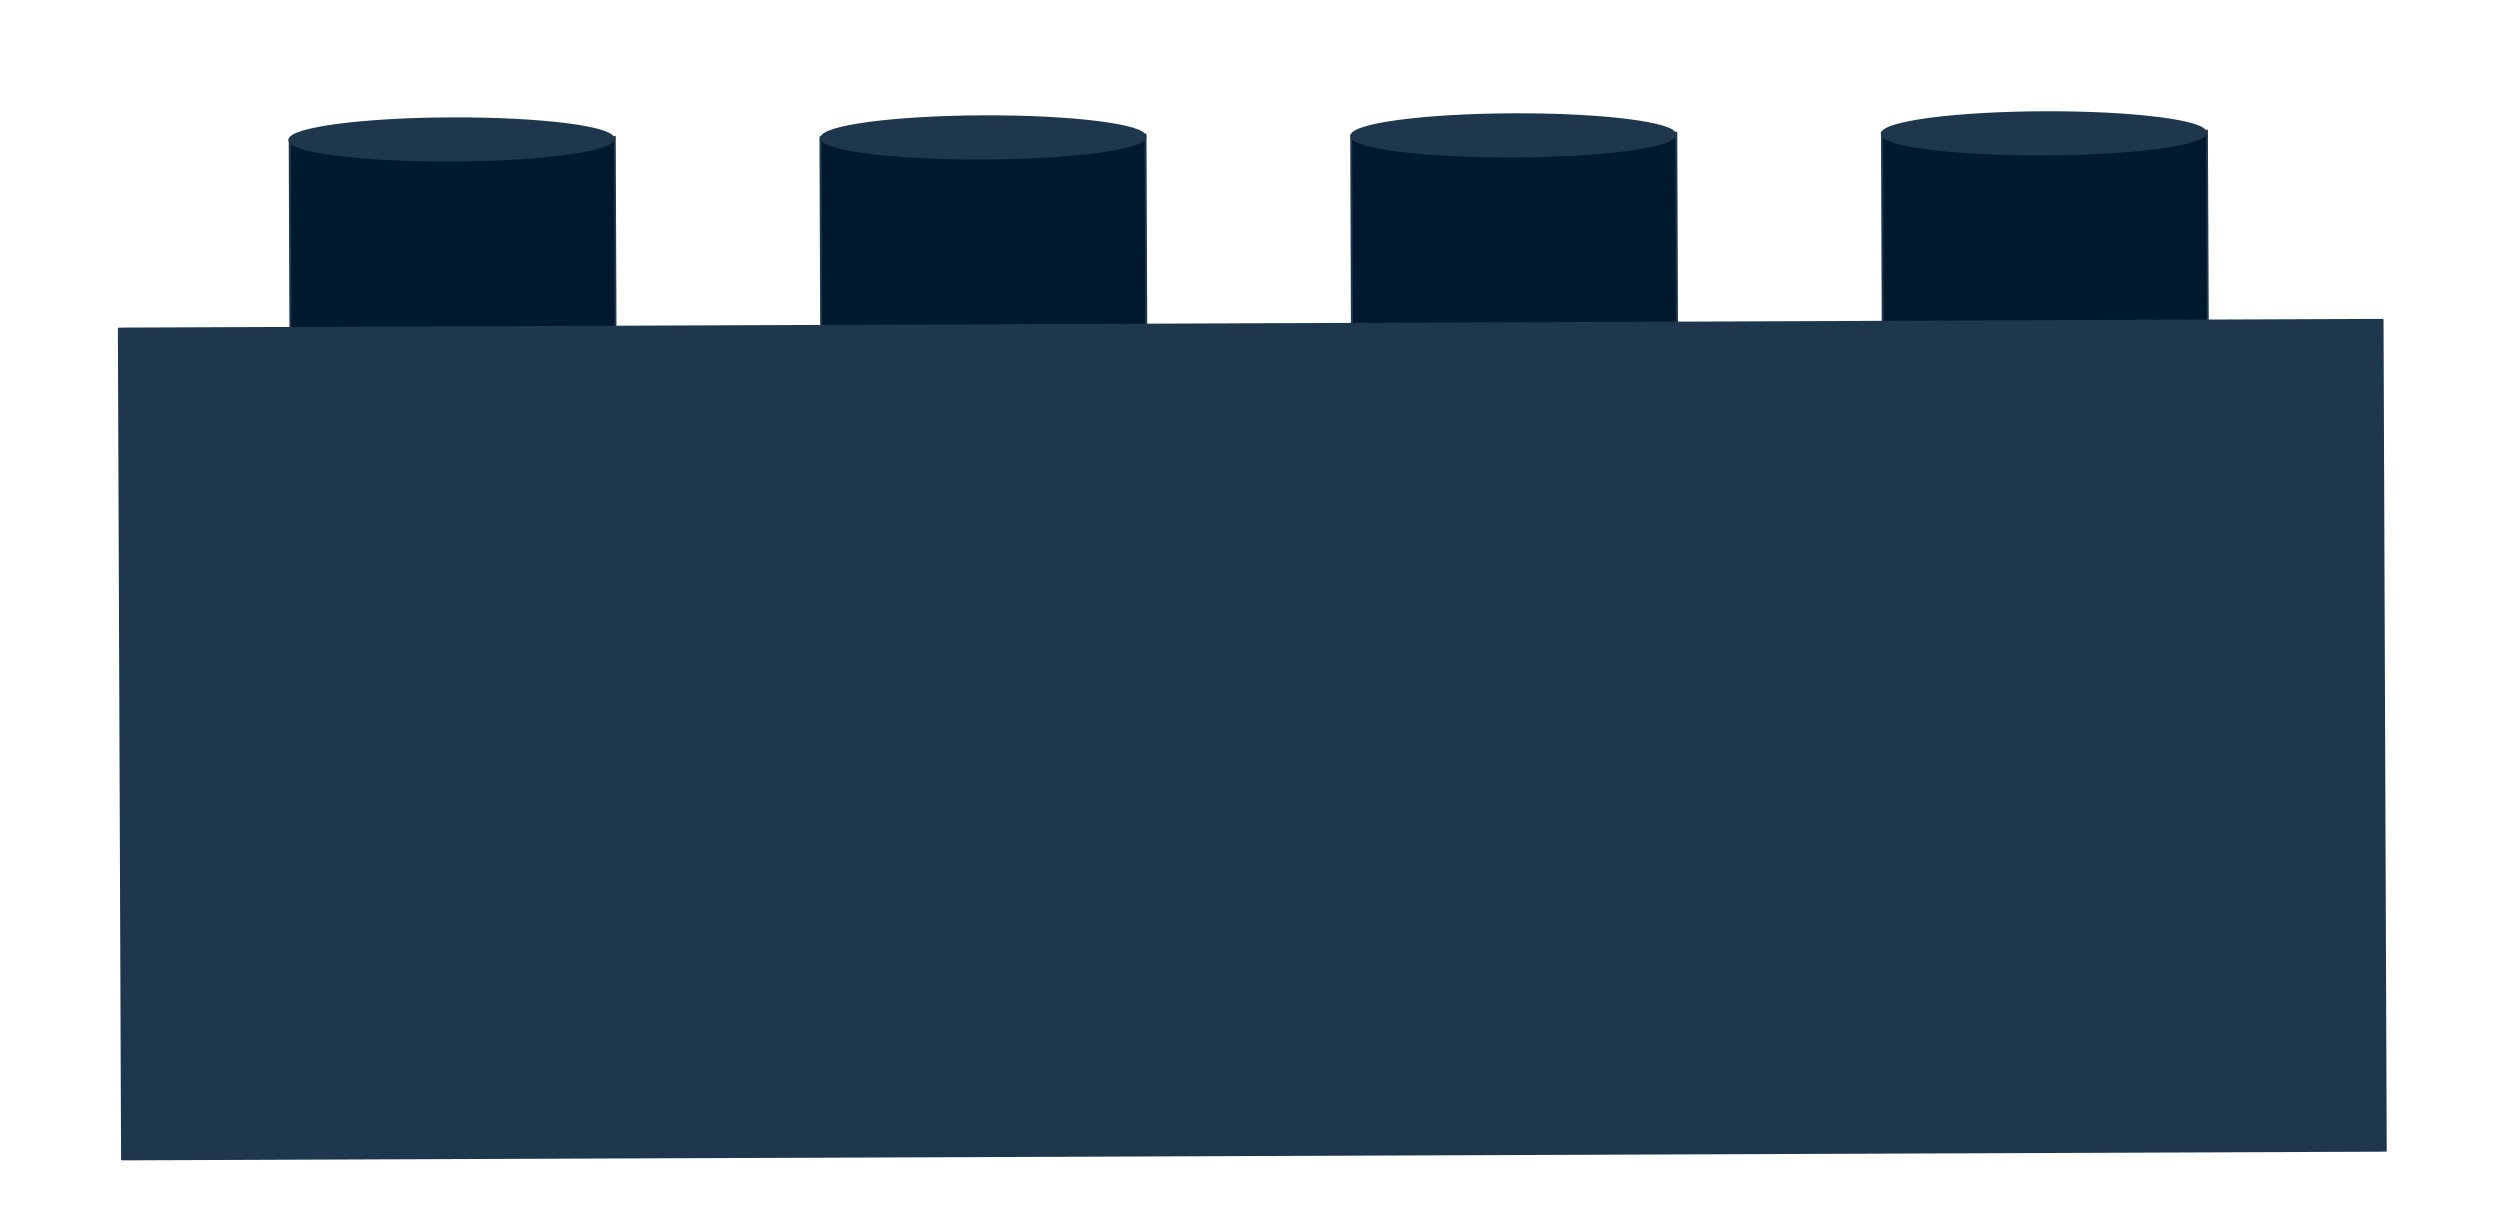
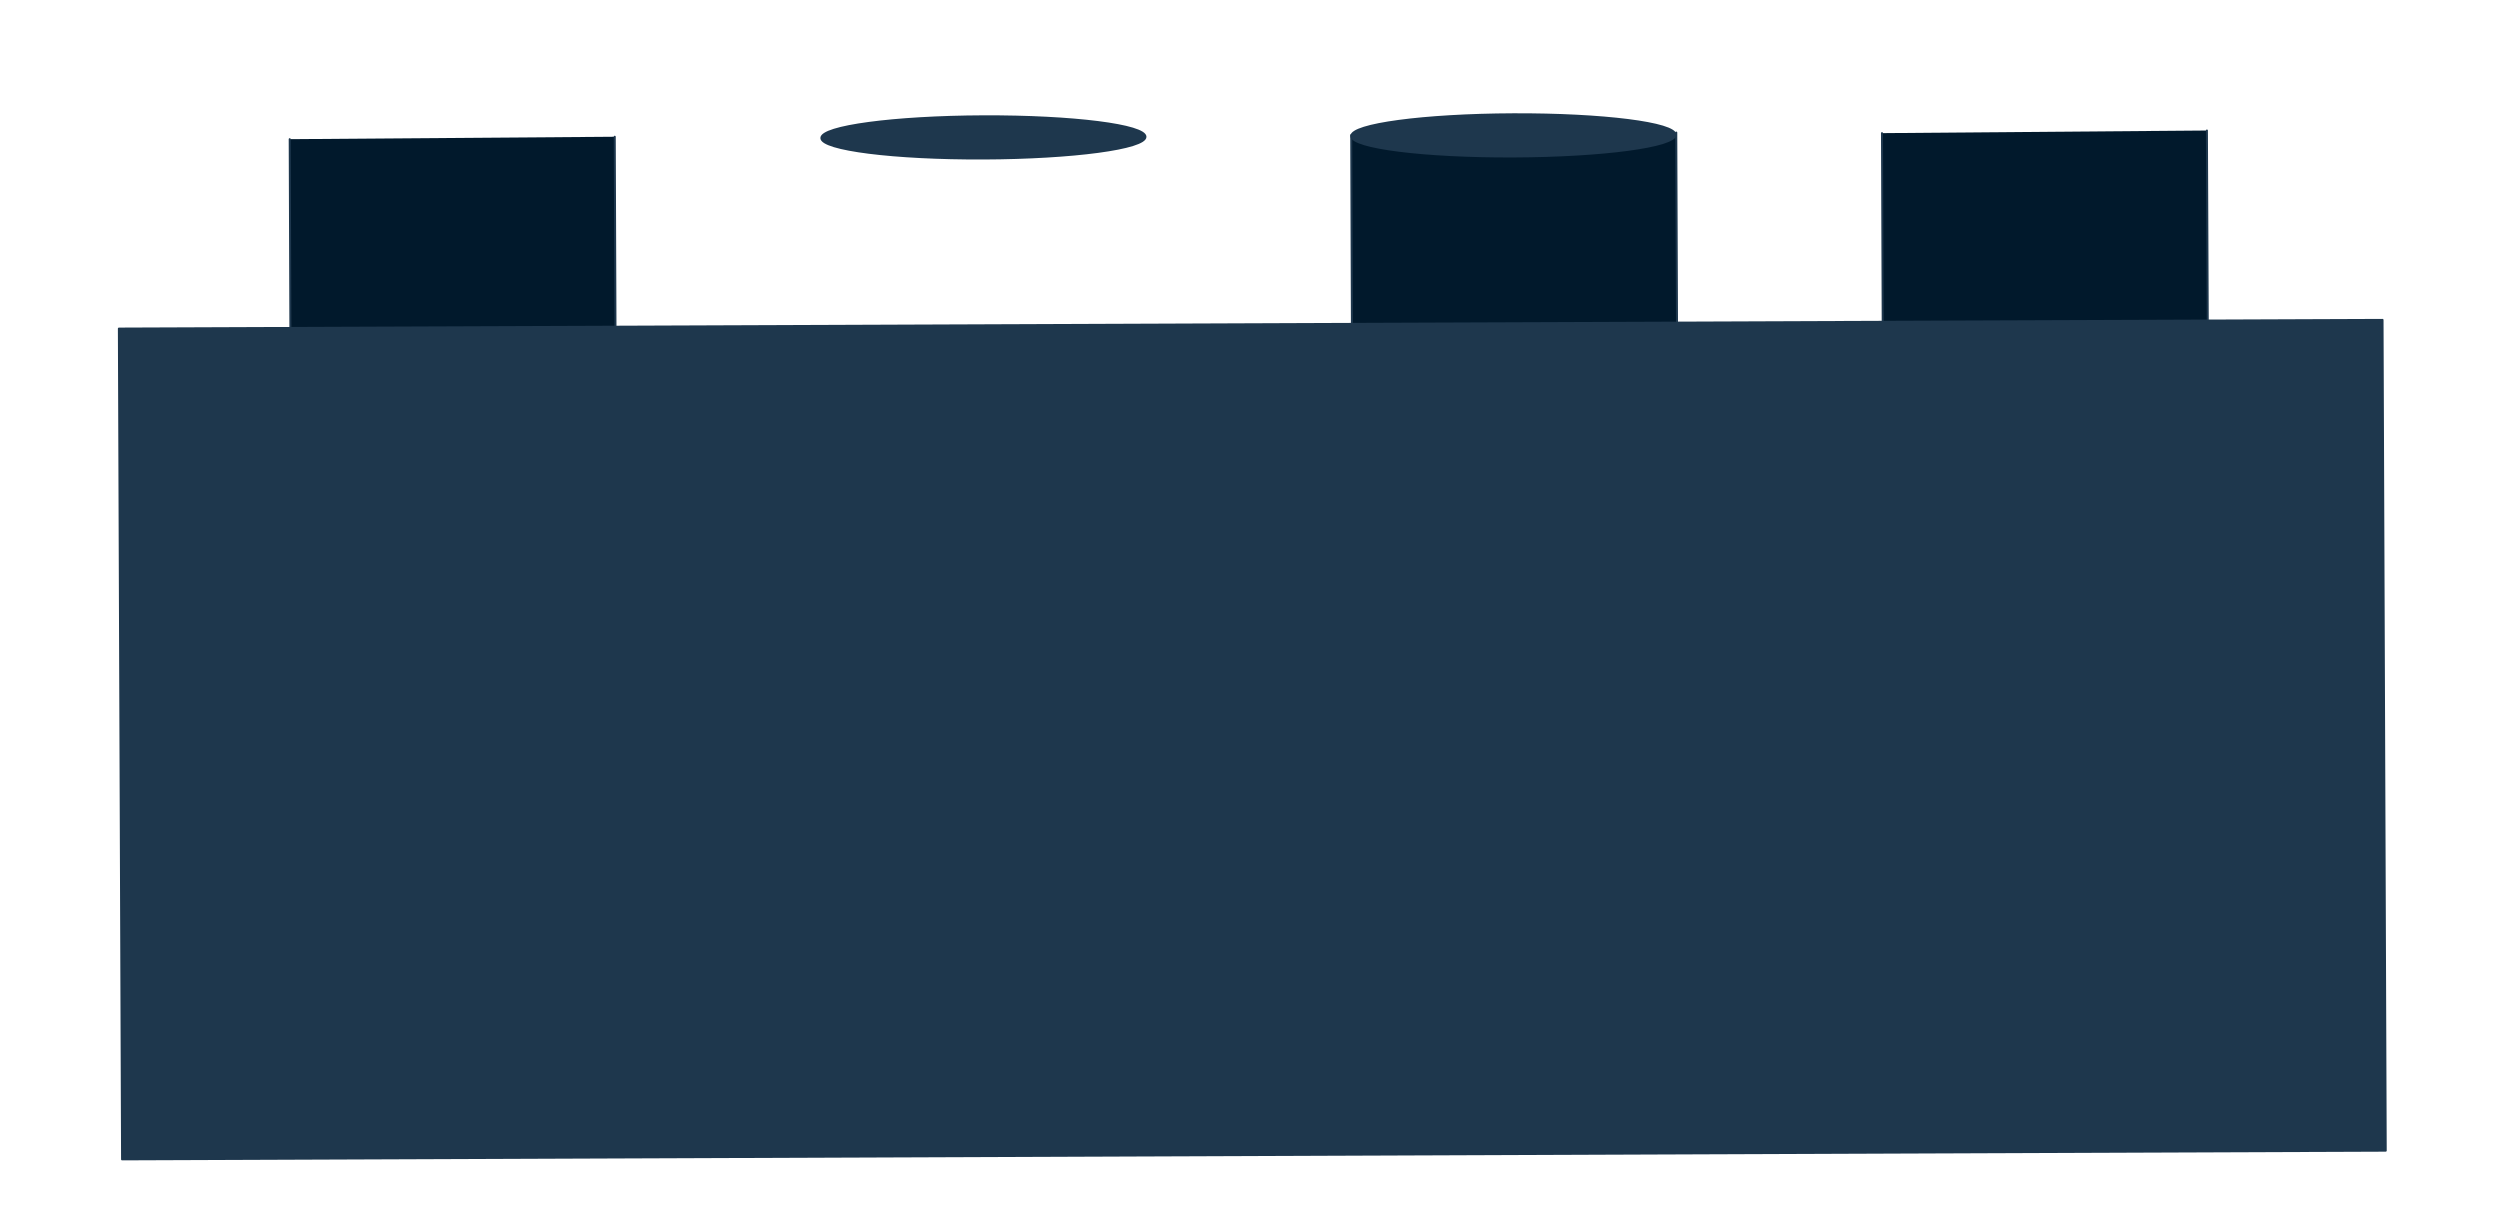
<svg xmlns="http://www.w3.org/2000/svg" viewBox="0 0 658.16 323.18">
  <defs>
    <style>.cls-1{fill:#01192c;}.cls-1,.cls-2{stroke:#1e374d;stroke-linecap:round;stroke-linejoin:round;stroke-width:0.53px;}.cls-2{fill:#1e374d;}</style>
  </defs>
  <title>лего</title>
  <g id="Layer_1" data-name="Layer 1">
    <path class="cls-1" d="M76.27,36.64,76.48,94s8.33,15.26,40.83,15.14,44.75-16,44.75-16L161.84,36" />
-     <path class="cls-1" d="M216,36.11l.21,57.33s8.33,15.27,40.83,15.14,44.75-16,44.75-16l-.22-57.15" />
    <path class="cls-1" d="M355.73,35.58l.21,57.33s8.33,15.27,40.84,15.14,44.74-16,44.74-16l-.22-57.15" />
    <path class="cls-1" d="M495.46,35.05l.22,57.33s8.32,15.27,40.83,15.15,44.74-16,44.74-16L581,34.36" />
-     <ellipse class="cls-2" cx="118.85" cy="36.72" rx="42.66" ry="5.55" transform="translate(-0.14 0.45) rotate(-0.22)" />
    <ellipse class="cls-2" cx="258.9" cy="36.19" rx="42.66" ry="5.55" transform="translate(-0.14 0.98) rotate(-0.22)" />
    <ellipse class="cls-2" cx="398.42" cy="35.66" rx="42.66" ry="5.55" transform="translate(-0.13 1.51) rotate(-0.22)" />
-     <ellipse class="cls-2" cx="538.07" cy="35.13" rx="42.66" ry="5.55" transform="translate(-0.13 2.04) rotate(-0.22)" />
    <rect class="cls-2" x="31.7" y="85.38" width="595.94" height="218.71" transform="translate(-0.73 1.25) rotate(-0.22)" />
  </g>
</svg>